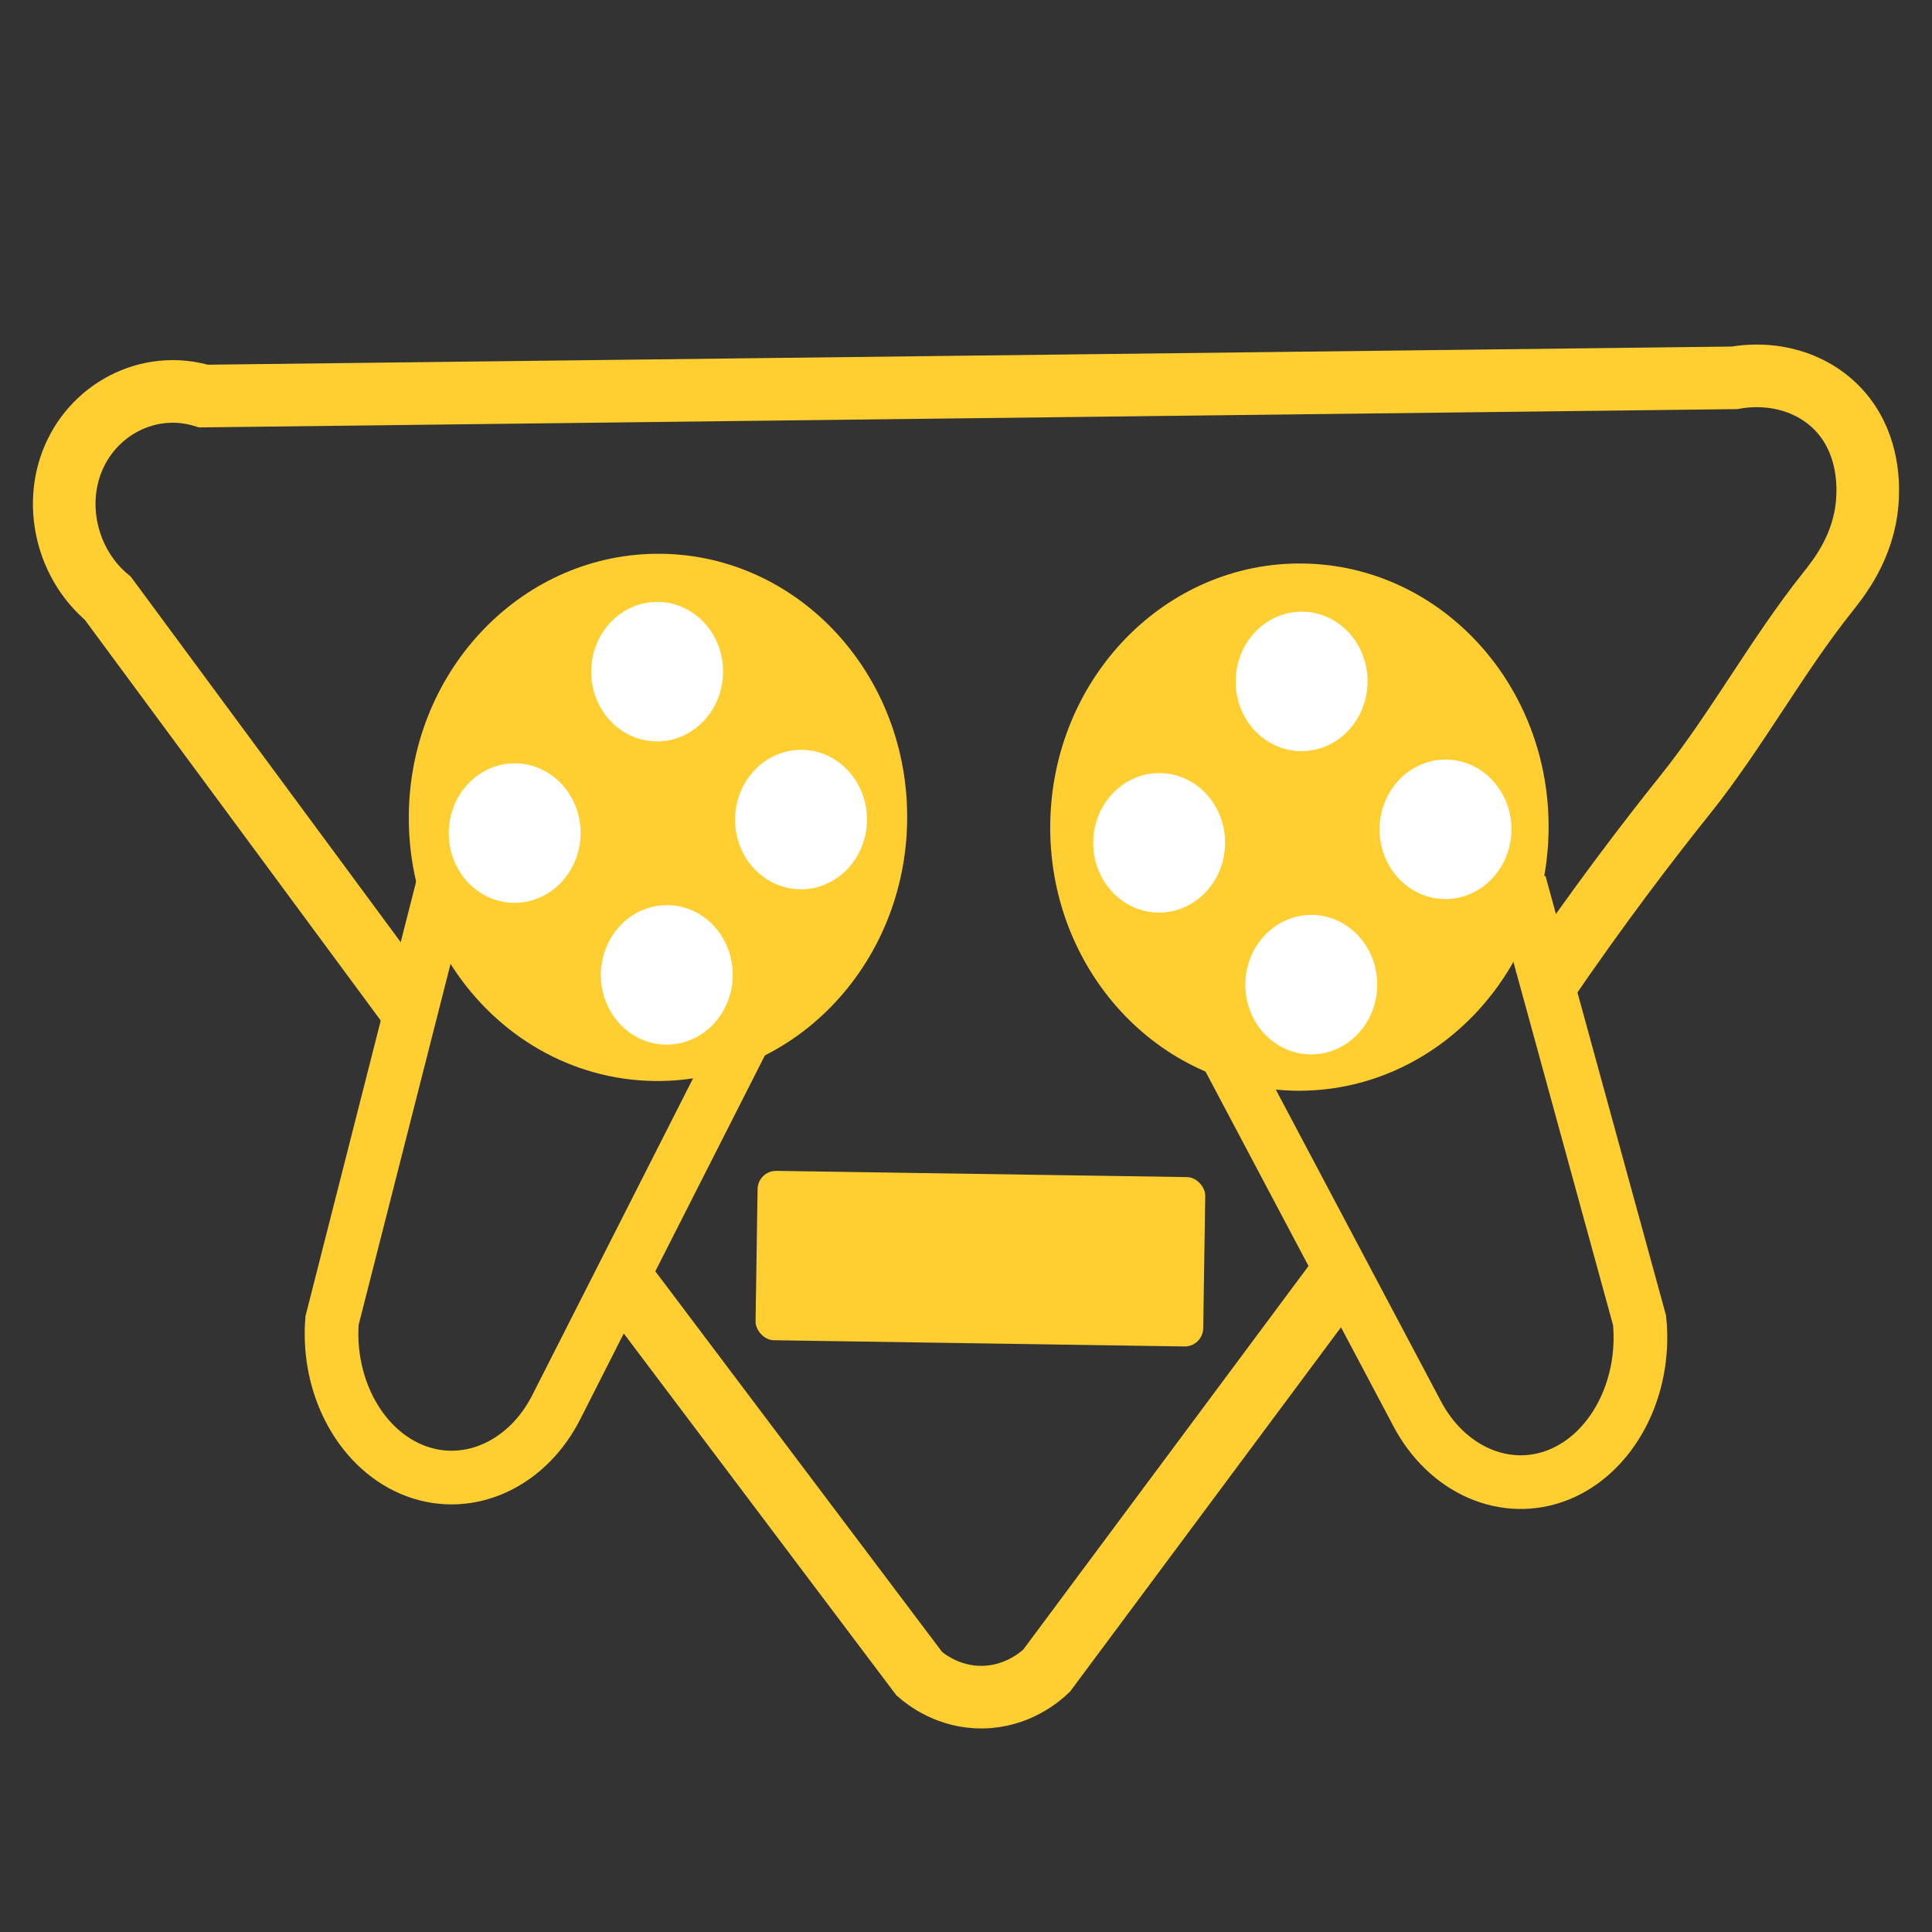
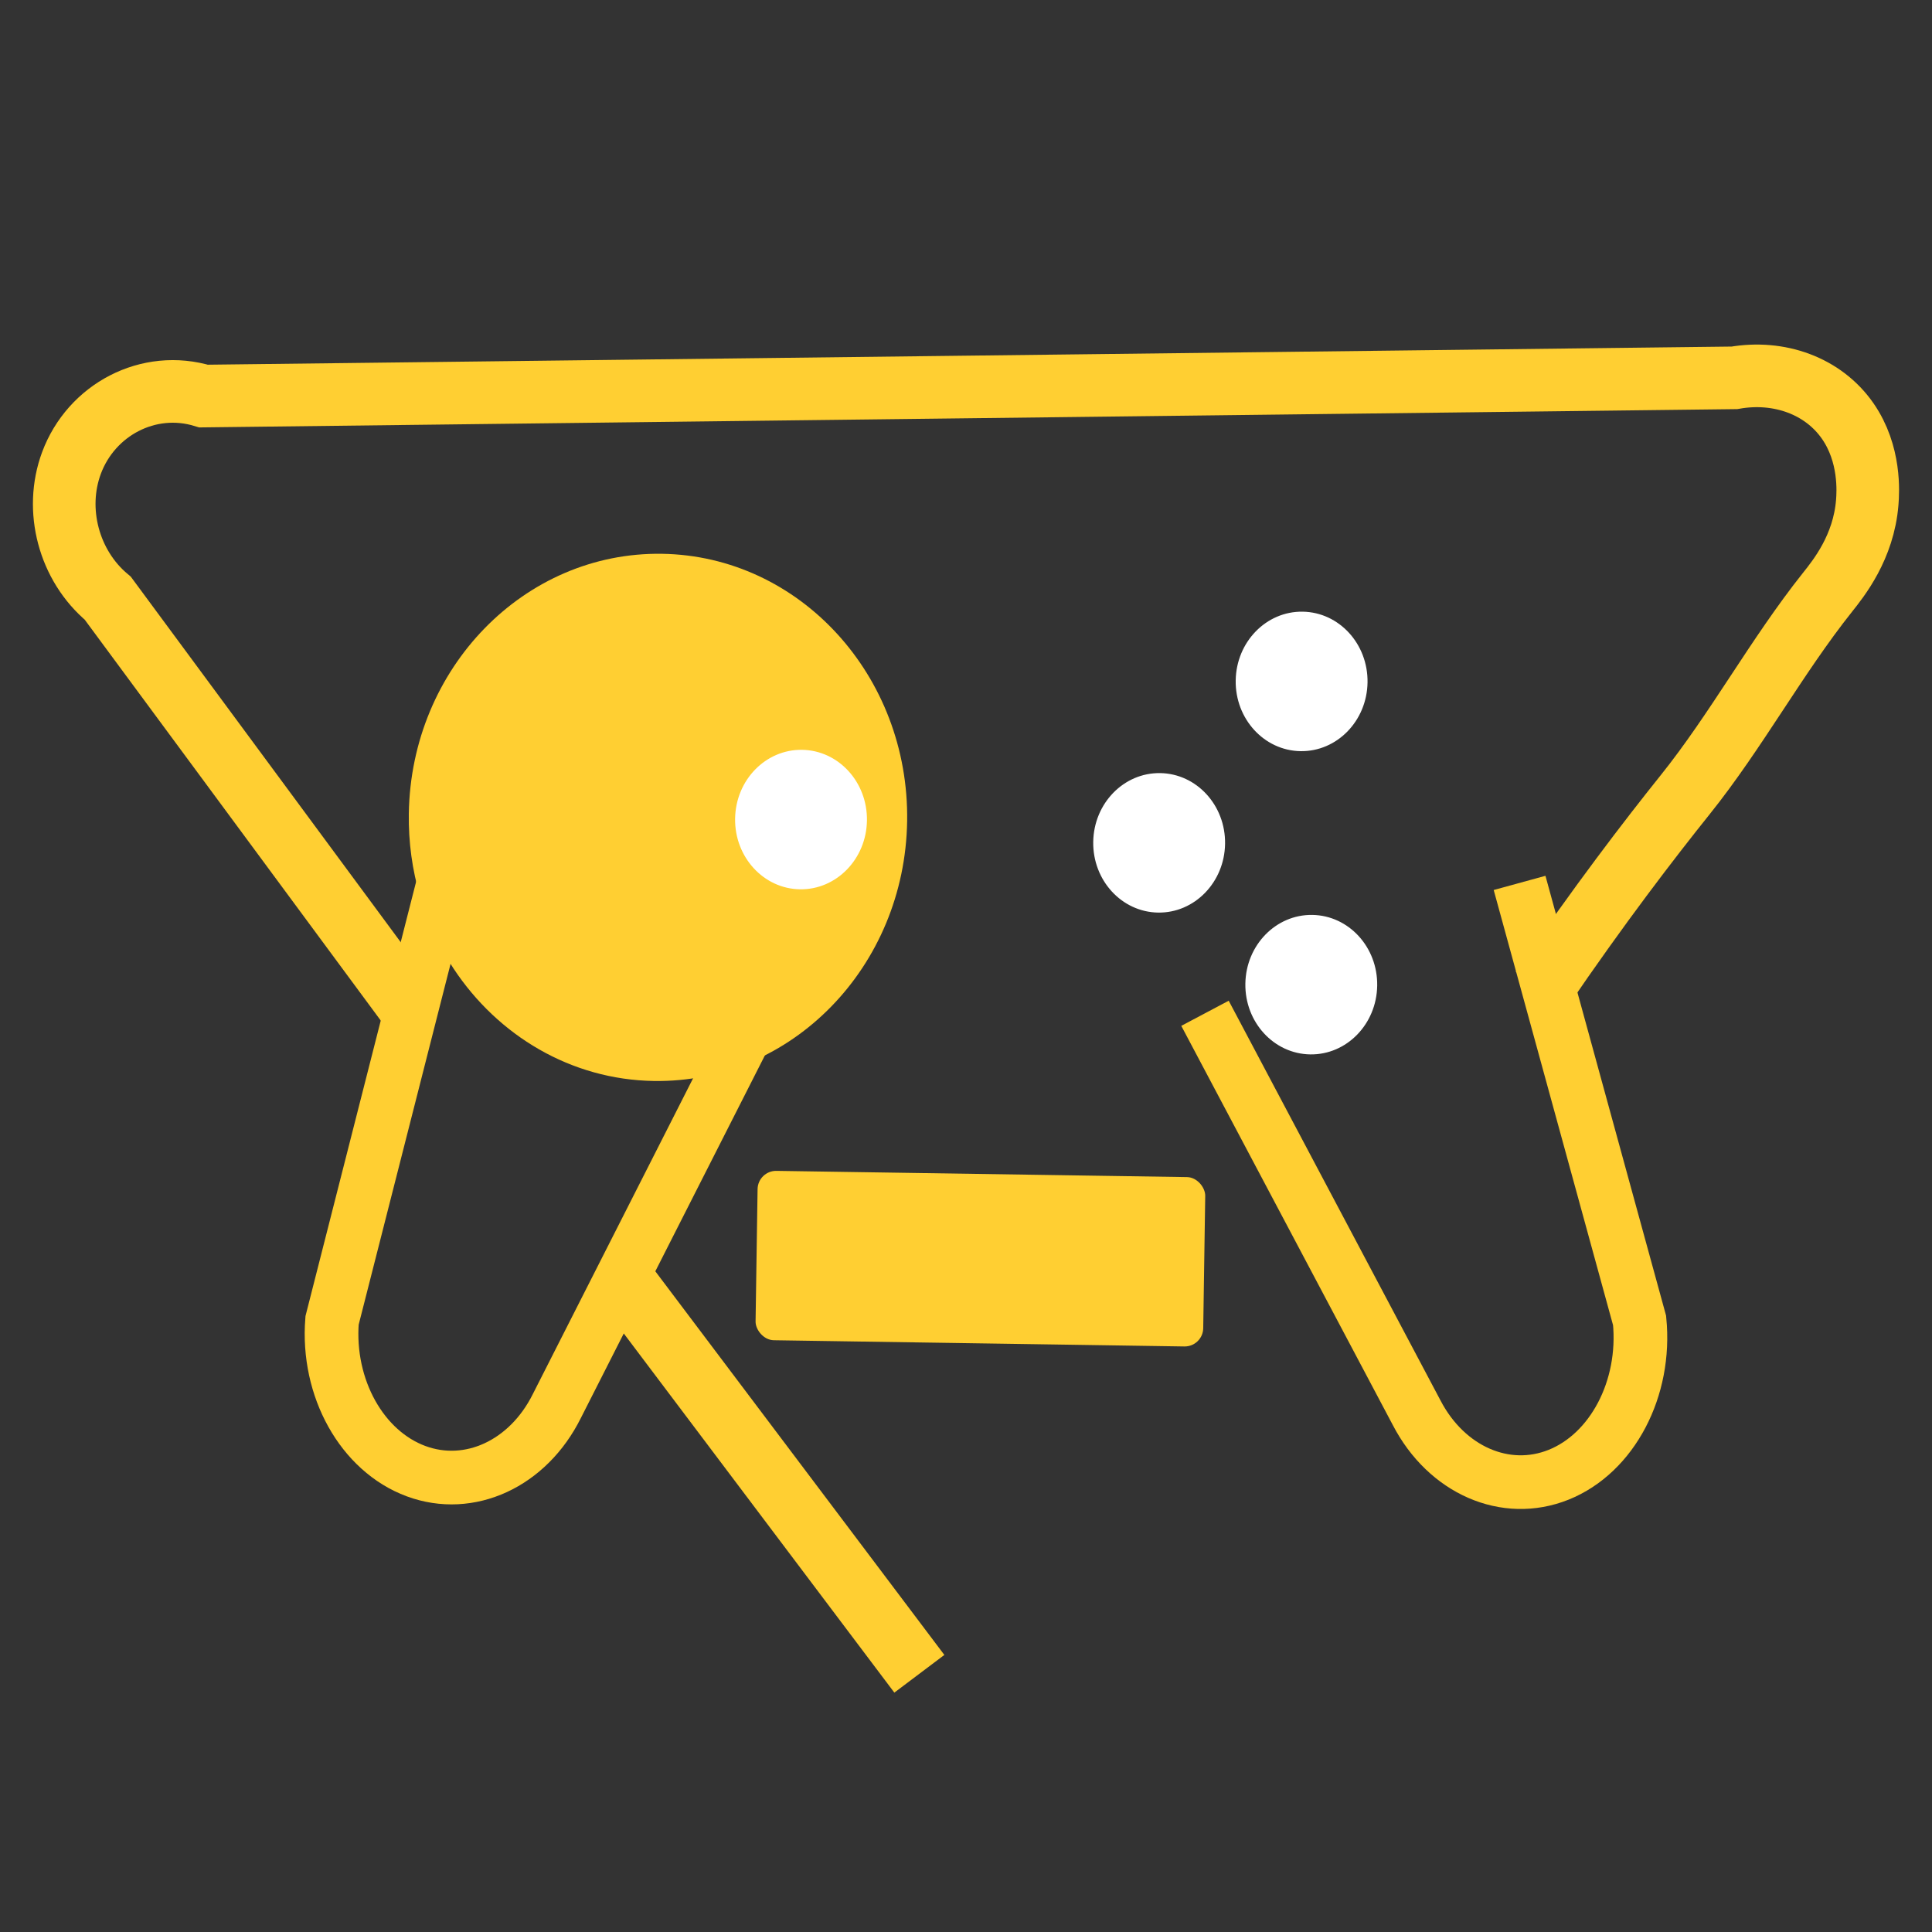
<svg xmlns="http://www.w3.org/2000/svg" id="Layer_1" viewBox="0 0 1080 1080">
  <rect x="0" y="0" width="1080" height="1080" fill="#333333" stroke="none" />
  <path d="M507.099,459.036c-1.233,81.381-64.591,146.408-141.516,145.243-46.475-.704-87.268-25.408-112.01-62.801-16.21-24.5-25.53-54.447-25.042-86.661,1.233-81.381,64.591-146.408,141.516-145.243s138.285,68.081,137.052,149.462Z" fill="#ffcf32" />
-   <ellipse cx="726.373" cy="462.357" rx="147.369" ry="139.3" transform="translate(253.069 1181.645) rotate(-89.132)" fill="#ffcf32" />
  <path d="M247.777,494.102c-20.717,81.345-41.434,162.691-62.15,244.036-2.981,37.828,16.745,73.098,46.991,84.263,29.824,11.01,62.6-4.105,78.656-36.407l113.782-224.198" fill="none" stroke="#ffcf32" stroke-miterlimit="10" stroke-width="30" />
  <path d="M849.452,493.55c22.362,81.538,44.724,163.075,67.086,244.613,3.748,38.089-15.258,74.184-45.269,86.231-29.593,11.879-62.668-2.523-79.374-34.7-39.434-74.421-78.868-148.842-118.301-223.263" fill="none" stroke="#ffcf32" stroke-miterlimit="10" stroke-width="30" />
  <path d="M230.395,564.802c-56.713-76.798-113.427-153.595-170.14-230.393-21.901-18.253-29.979-49.476-20.317-75.544,11.046-29.8,43.057-46.878,73.892-37.464,285.236-3.397,570.472-6.793,855.708-10.189,25.119-4.386,49.702,4.533,63.32,24.109,12.836,18.451,11.405,39.867,10.945,45.582-2.017,25.08-16.023,42.417-22.233,50.222-28.567,35.904-50.835,77.292-79.508,113.097-20.035,25.018-48.104,61.548-80.29,108.777" fill="none" stroke="#ffcf32" stroke-miterlimit="10" stroke-width="35" />
-   <path d="M351.408,719.94l162.513,215.71c3.375,2.921,16.245,13.348,35.344,13.069,19.71-.288,32.598-11.781,35.766-14.777,53.654-72.147,107.309-144.294,160.963-216.441" fill="none" stroke="#ffcf32" stroke-miterlimit="10" stroke-width="35" />
+   <path d="M351.408,719.94l162.513,215.71" fill="none" stroke="#ffcf32" stroke-miterlimit="10" stroke-width="35" />
  <rect x="422.922" y="656.254" width="250.268" height="94.688" rx="10.365" ry="10.365" transform="translate(10.718 -8.219) rotate(.868)" fill="#ffcf32" />
  <ellipse cx="727.607" cy="380.914" rx="38.989" ry="36.854" transform="translate(335.718 1102.669) rotate(-89.132)" fill="#fff" />
  <ellipse cx="647.968" cy="471.15" rx="38.989" ry="36.854" transform="translate(167.06 1111.909) rotate(-89.132)" fill="#fff" />
-   <ellipse cx="808.04" cy="463.594" rx="38.989" ry="36.854" transform="translate(332.263 1264.521) rotate(-89.132)" fill="#fff" />
  <ellipse cx="733.008" cy="550.425" rx="38.989" ry="36.854" transform="translate(171.546 1275.014) rotate(-89.132)" fill="#fff" />
-   <ellipse cx="367.342" cy="375.457" rx="38.989" ry="36.854" transform="translate(-13.635 737.072) rotate(-89.132)" fill="#fff" />
-   <ellipse cx="287.704" cy="465.694" rx="38.989" ry="36.854" transform="translate(-182.293 746.312) rotate(-89.132)" fill="#fff" />
  <ellipse cx="447.776" cy="458.138" rx="38.989" ry="36.854" transform="translate(-17.09 898.924) rotate(-89.132)" fill="#fff" />
-   <ellipse cx="372.744" cy="544.969" rx="38.989" ry="36.854" transform="translate(-177.807 909.417) rotate(-89.132)" fill="#fff" />
</svg>